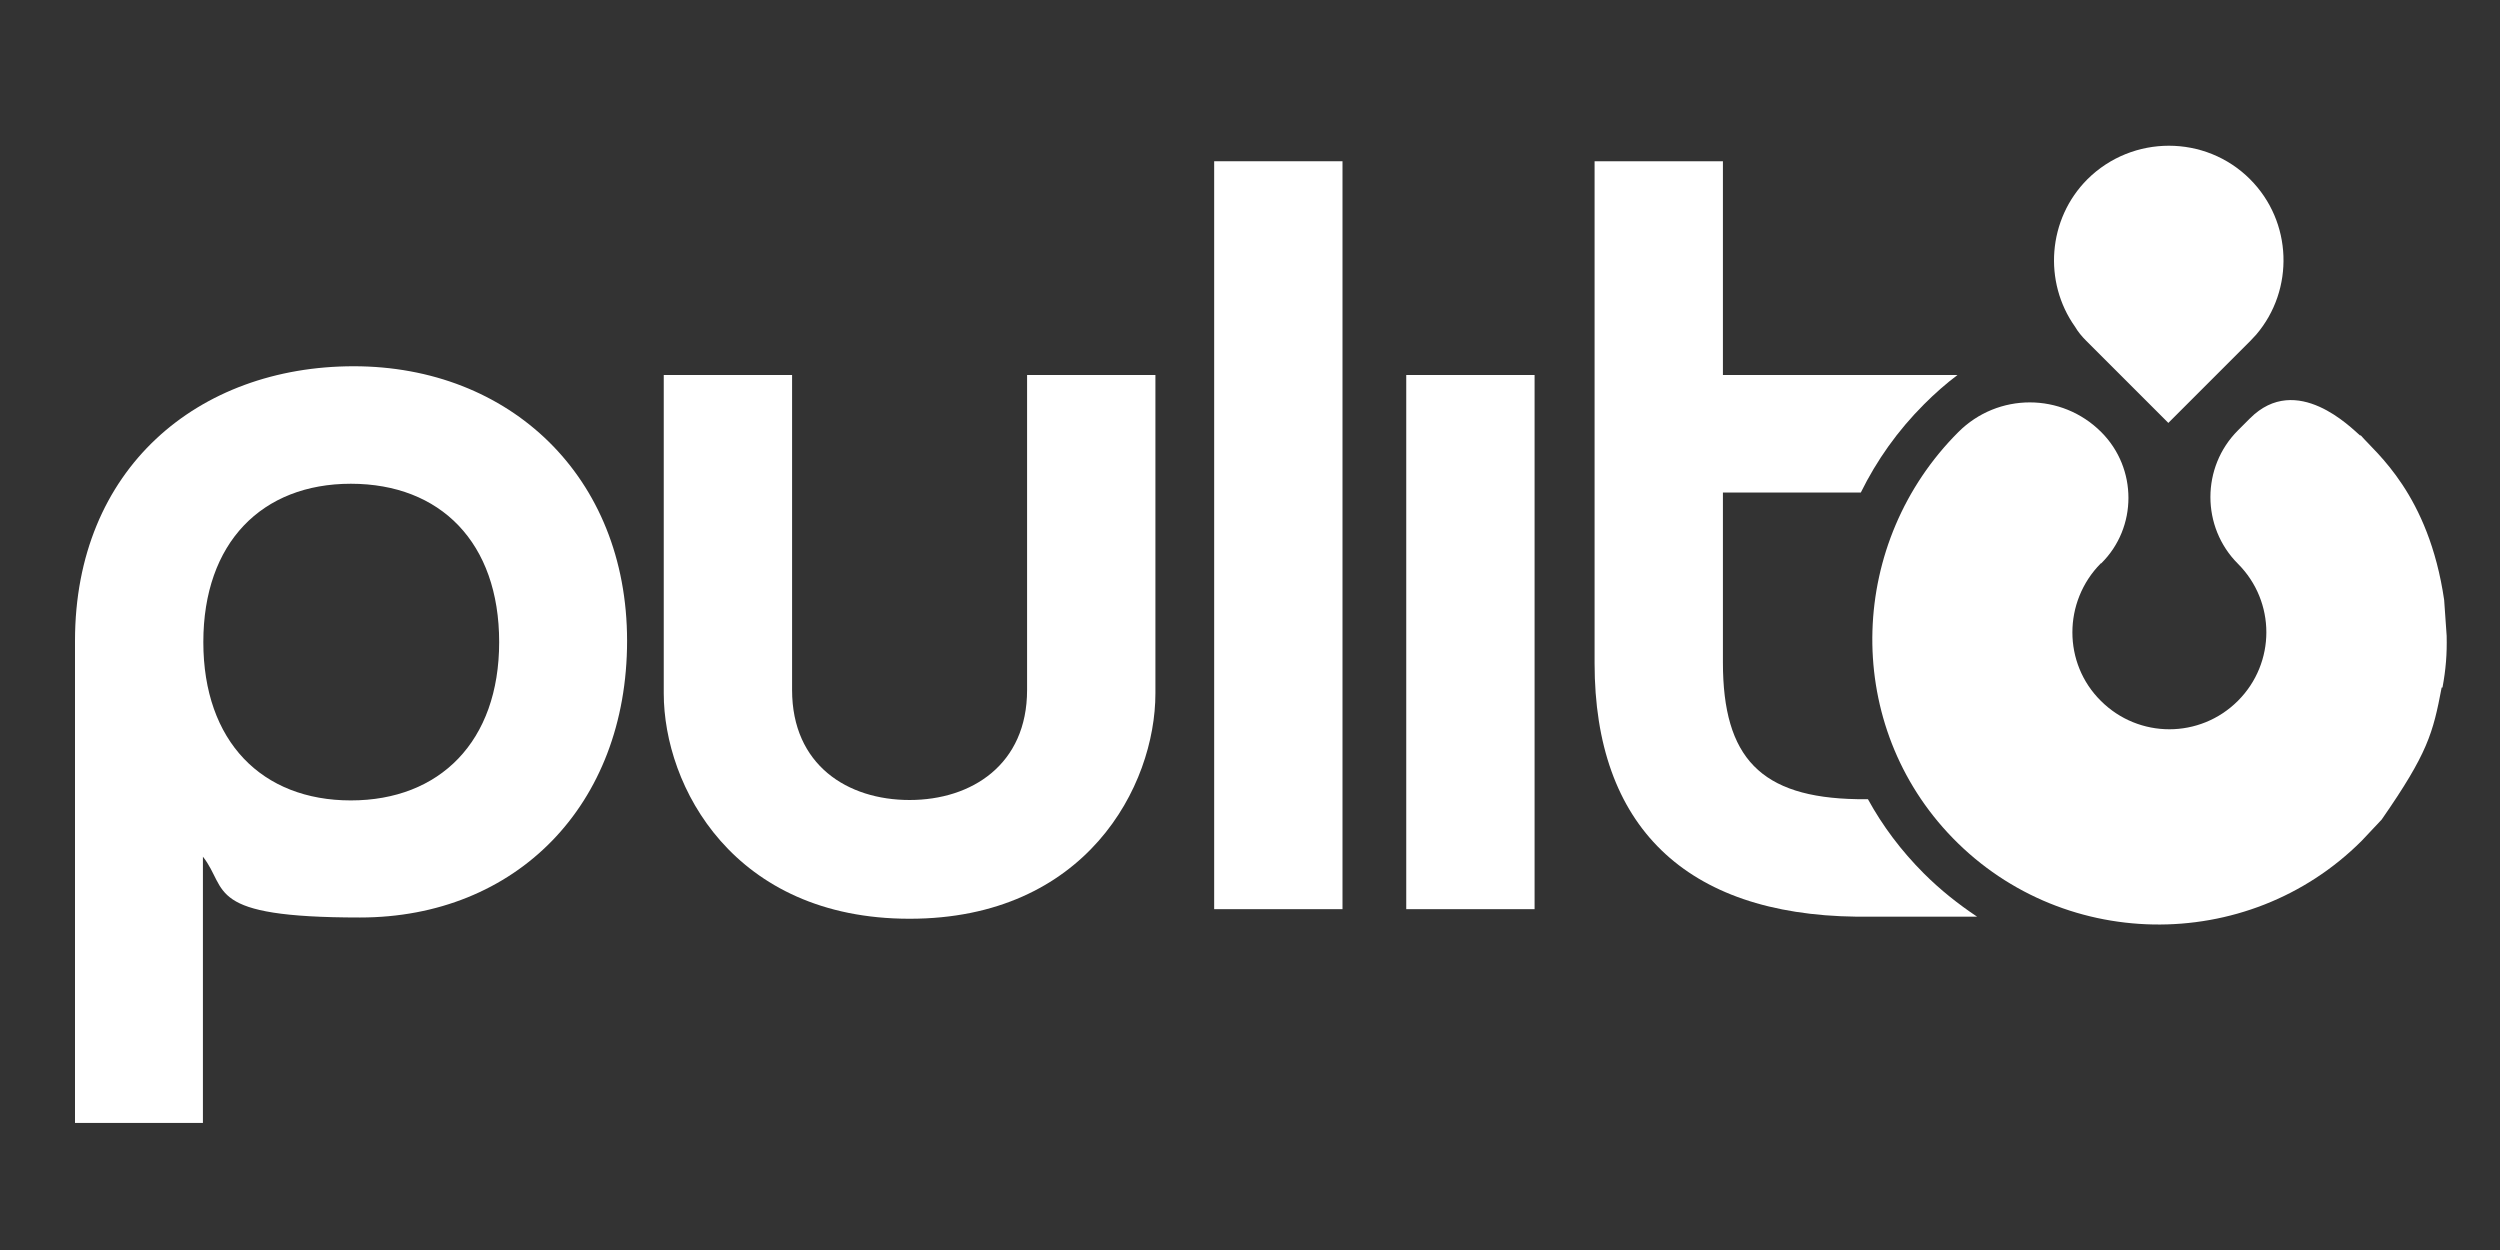
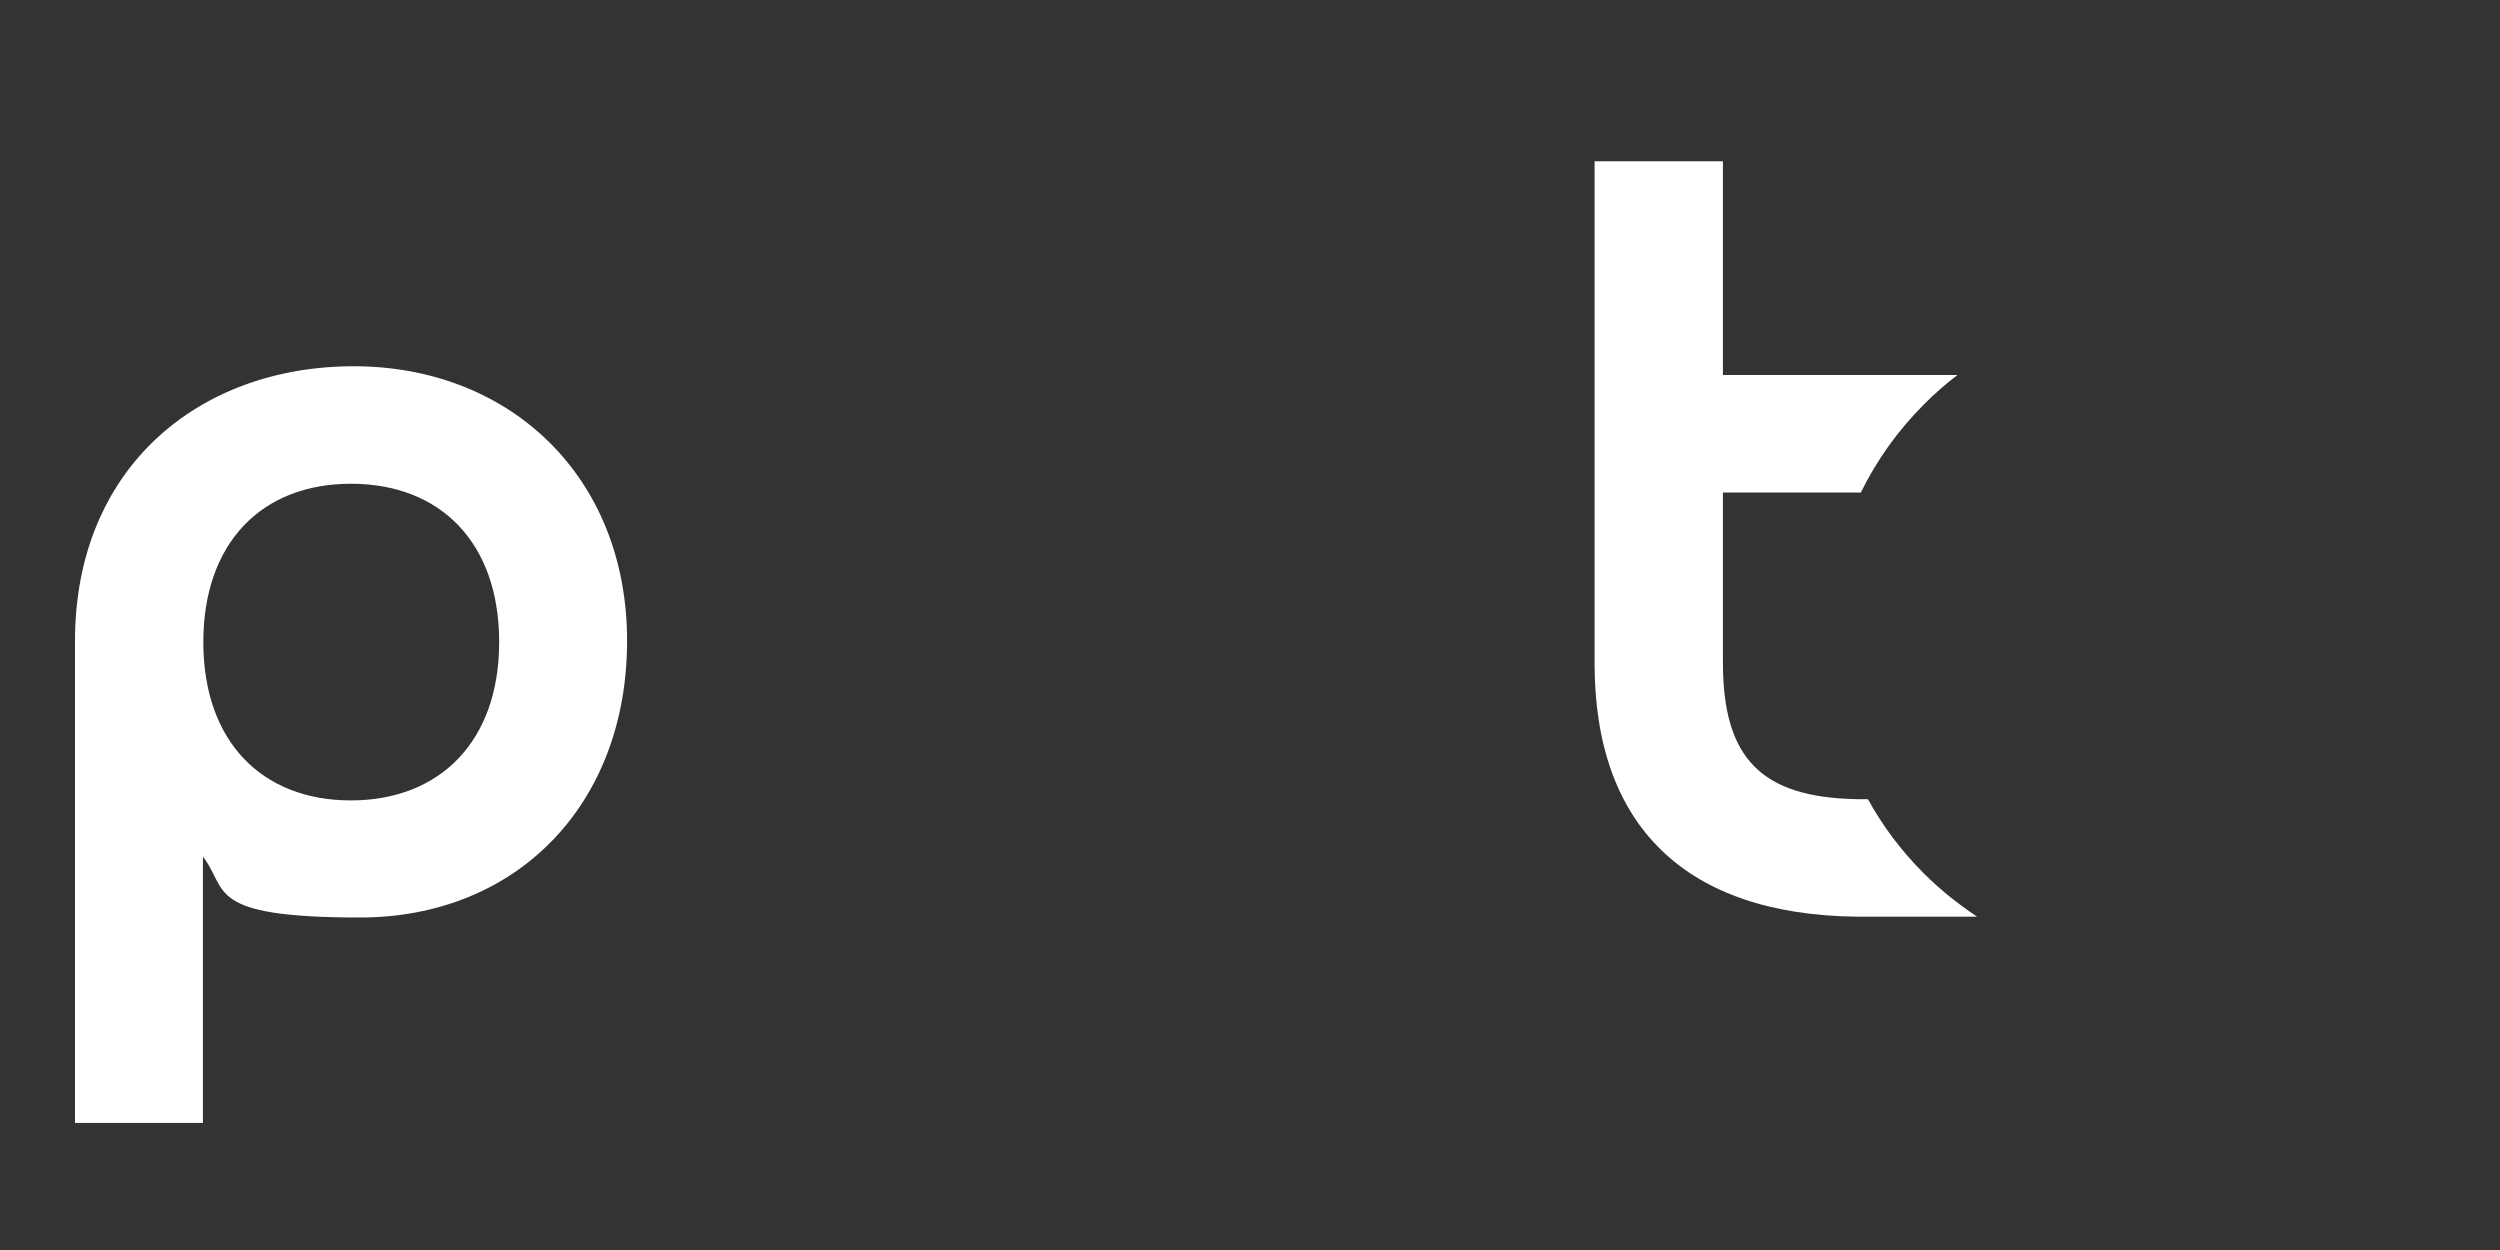
<svg xmlns="http://www.w3.org/2000/svg" id="Layer_1" version="1.1" viewBox="0 0 600 300">
  <rect x="0" y="0" width="600" height="300" fill="#333333" stroke="none" />
  <defs>
    <style>
      .st0 {
        fill-rule: evenodd;
      }

      .st0, .st1 {
        fill: #fff;
      }
    </style>
  </defs>
  <path class="st1" d="M18,269.5v-115.7c0-41.3,29.5-65.9,66.9-65.9s65.6,26.4,65.6,65.9-26.7,66.4-64.1,66.4-31.5-6.7-37.7-14.6v63.9h-30.8ZM84.2,116.1c-21.3,0-35.4,14.1-35.4,38s14.1,38,35.4,38,35.6-14.1,35.6-38-14.1-38-35.6-38Z" />
-   <path class="st1" d="M159.3,166.4v-76.4h30.8v75.6c0,18,13.3,26.4,28.2,26.4s28.2-8.5,28.2-26.4v-75.6h30.8v76.4c0,22.3-16.7,54.1-59,54.1s-59-31.8-59-54.1Z" />
-   <path class="st1" d="M291.4,38.7h30.8v179.5h-30.8V38.7Z" />
-   <path class="st1" d="M337.5,90h30.8v128.2h-30.8V90Z" />
  <path class="st1" d="M448.3,191.8c-1.5,0-2.5,0-2.6,0-23.1-.4-32.2-9.9-32.2-32.8v-40.8h33.1c3.8-7.7,8.8-14.8,15.2-21.2,2.5-2.5,5.2-4.9,8-7h-56.3v-51.3h-30.8v120.5c0,39,21.8,60.3,62.8,60.8.3,0,17.2,0,29,0-4.5-3-8.8-6.4-12.8-10.4-5.4-5.4-9.9-11.4-13.4-17.8Z" />
-   <path class="st0" d="M586,165c-2.1,11-3.3,15.7-14.4,31.7l-4.8,5.1c-27.4,27.4-72.8,26.8-99.4-2-25.2-27.3-23.7-69.8,2.6-96.1h0c9.5-9.5,24.8-9.5,34.3,0h0c8.7,8.7,8.7,22.9,0,31.5h-.1c-9.1,9.2-9.1,24,0,33h0c9.1,9.1,23.8,9.1,32.9,0h0c9.1-9.1,9.1-23.8,0-32.9h0c-8.8-8.8-8.8-23.2,0-32l2.9-2.9c11.2-11.2,24.4,2.4,26.4,4.1h.2c3.6,4.2,16.3,14.1,20,39.5l.6,8.6c.1,4.4-.2,8.1-1,12.4Z" />
-   <path class="st1" d="M540,43c-10.7-10.7-28.2-10.7-39,0-9.6,9.6-10.6,24.7-3,35.4.7,1.2,1.6,2.3,2.7,3.4l19.7,19.7,19.7-19.7c.5-.5.9-1,1.4-1.5,9.2-10.8,8.7-27.1-1.5-37.3Z" />
</svg>